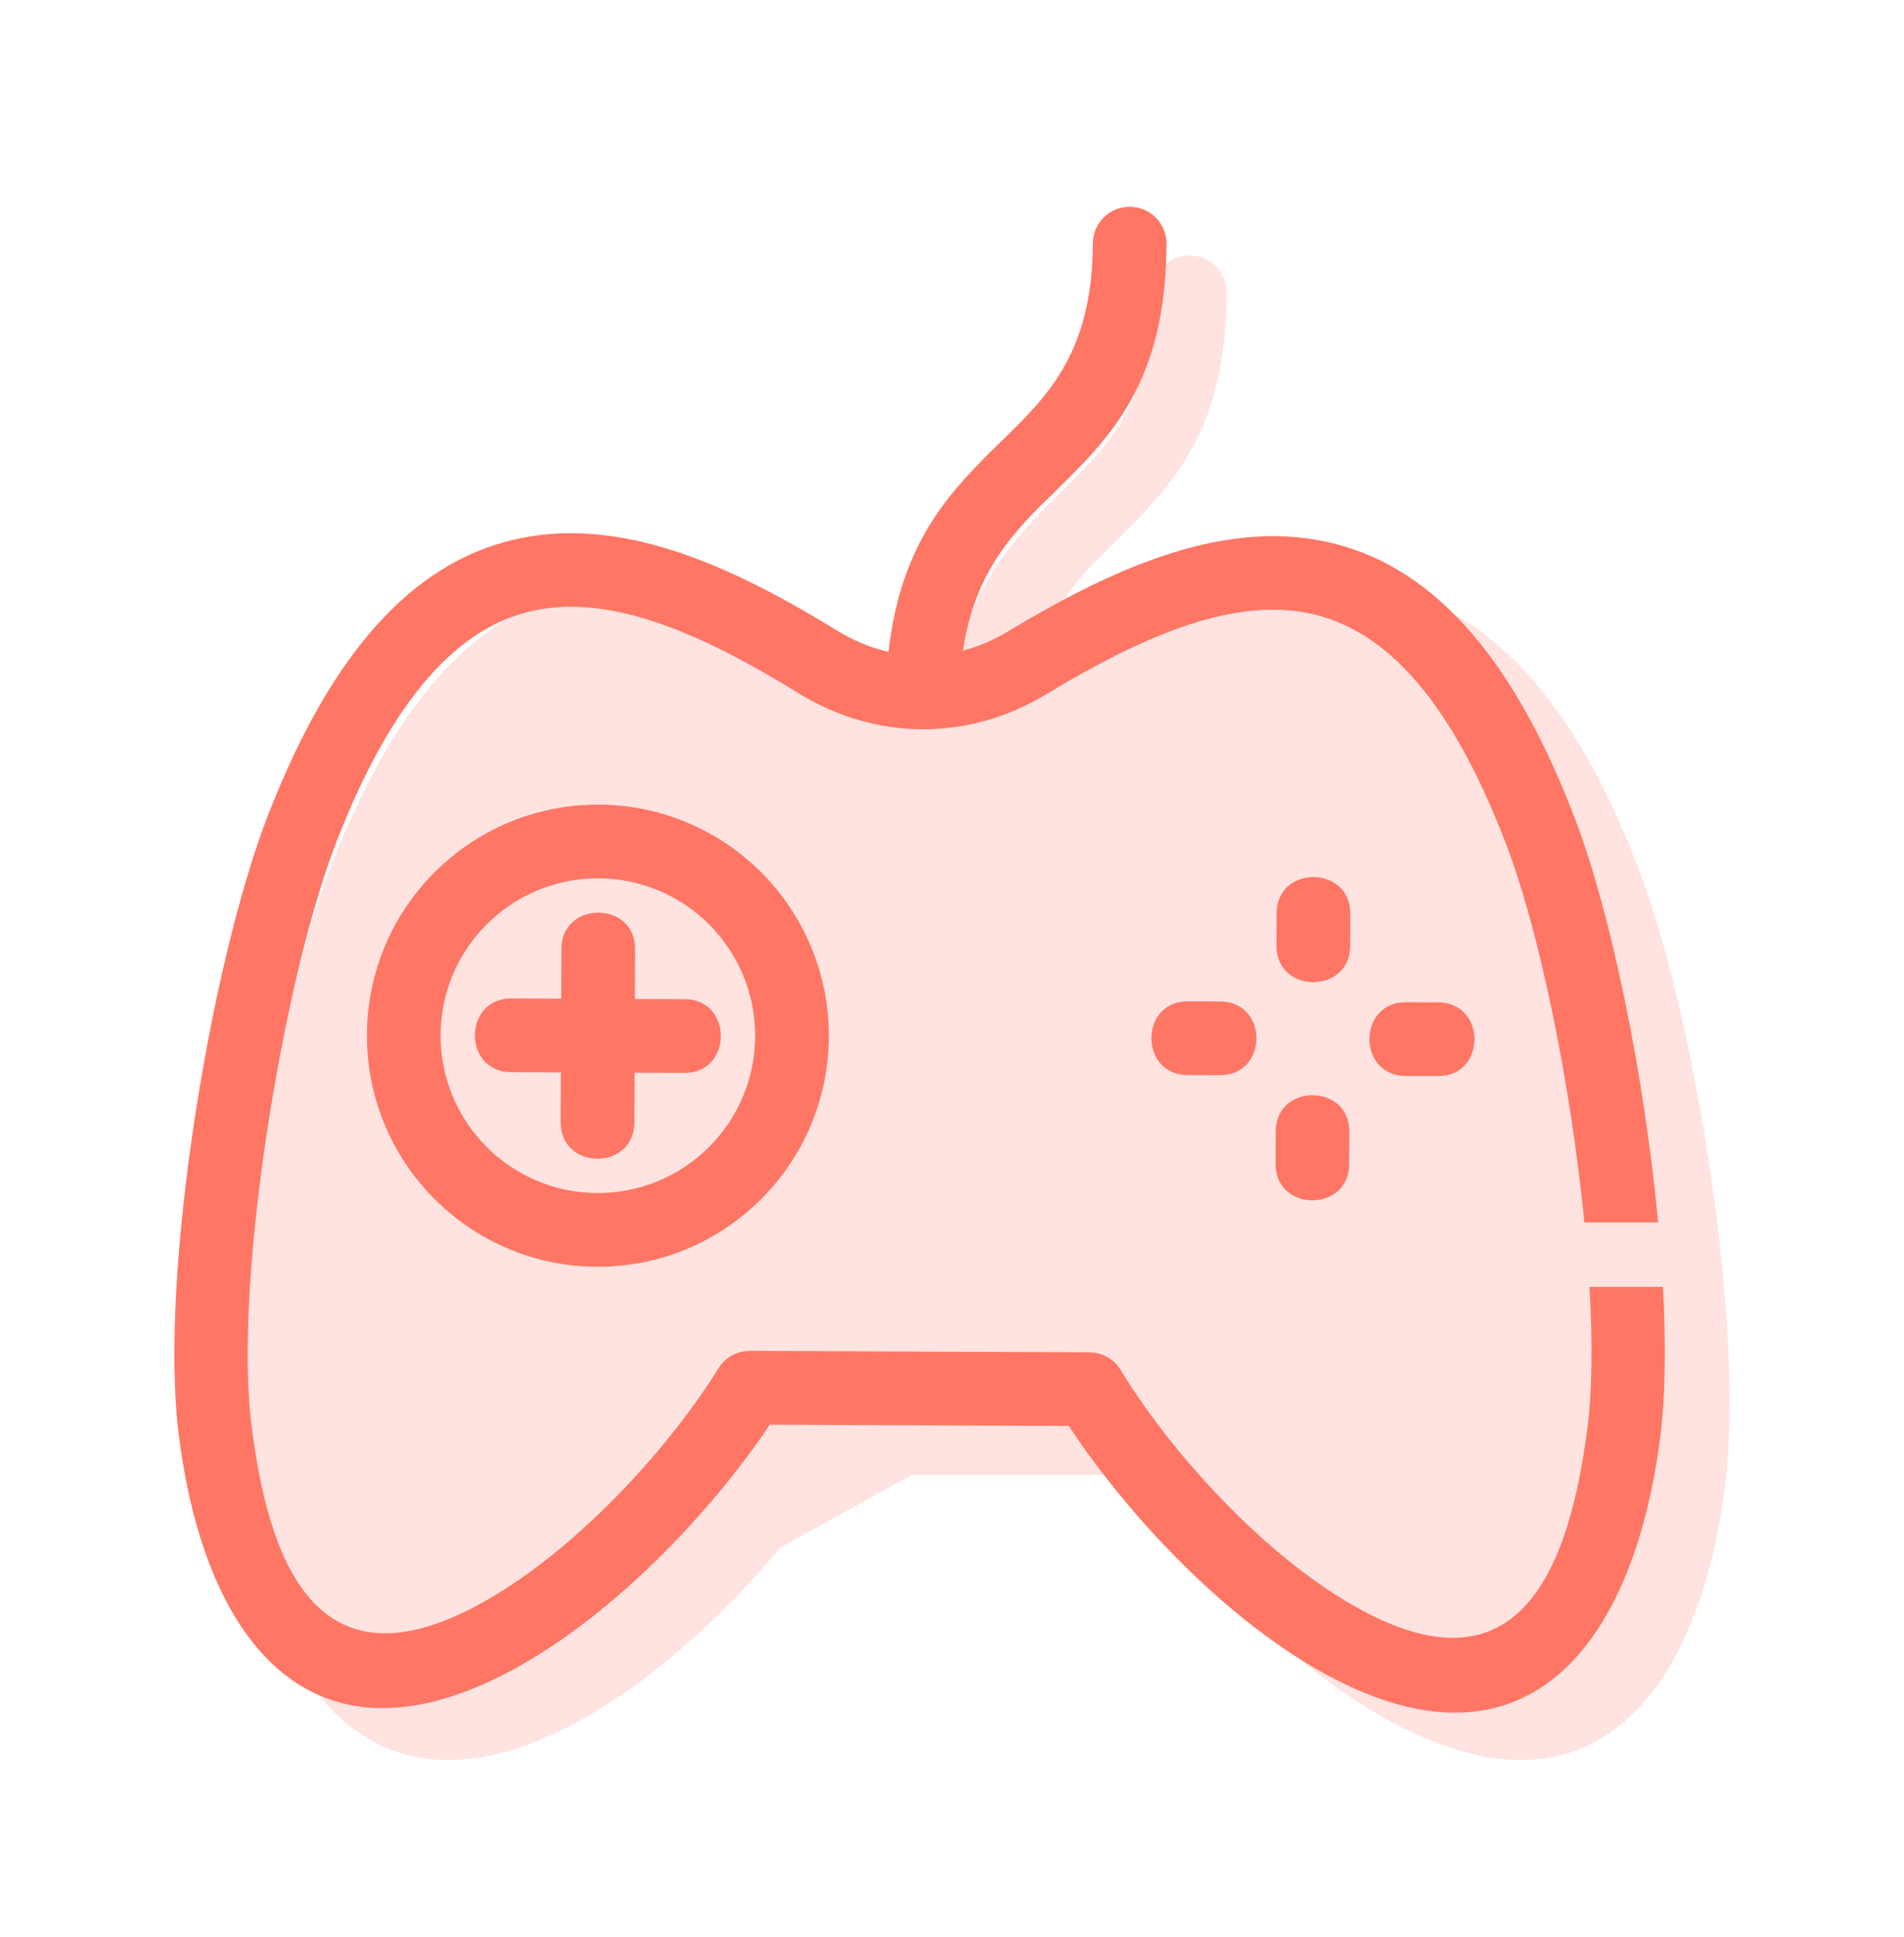
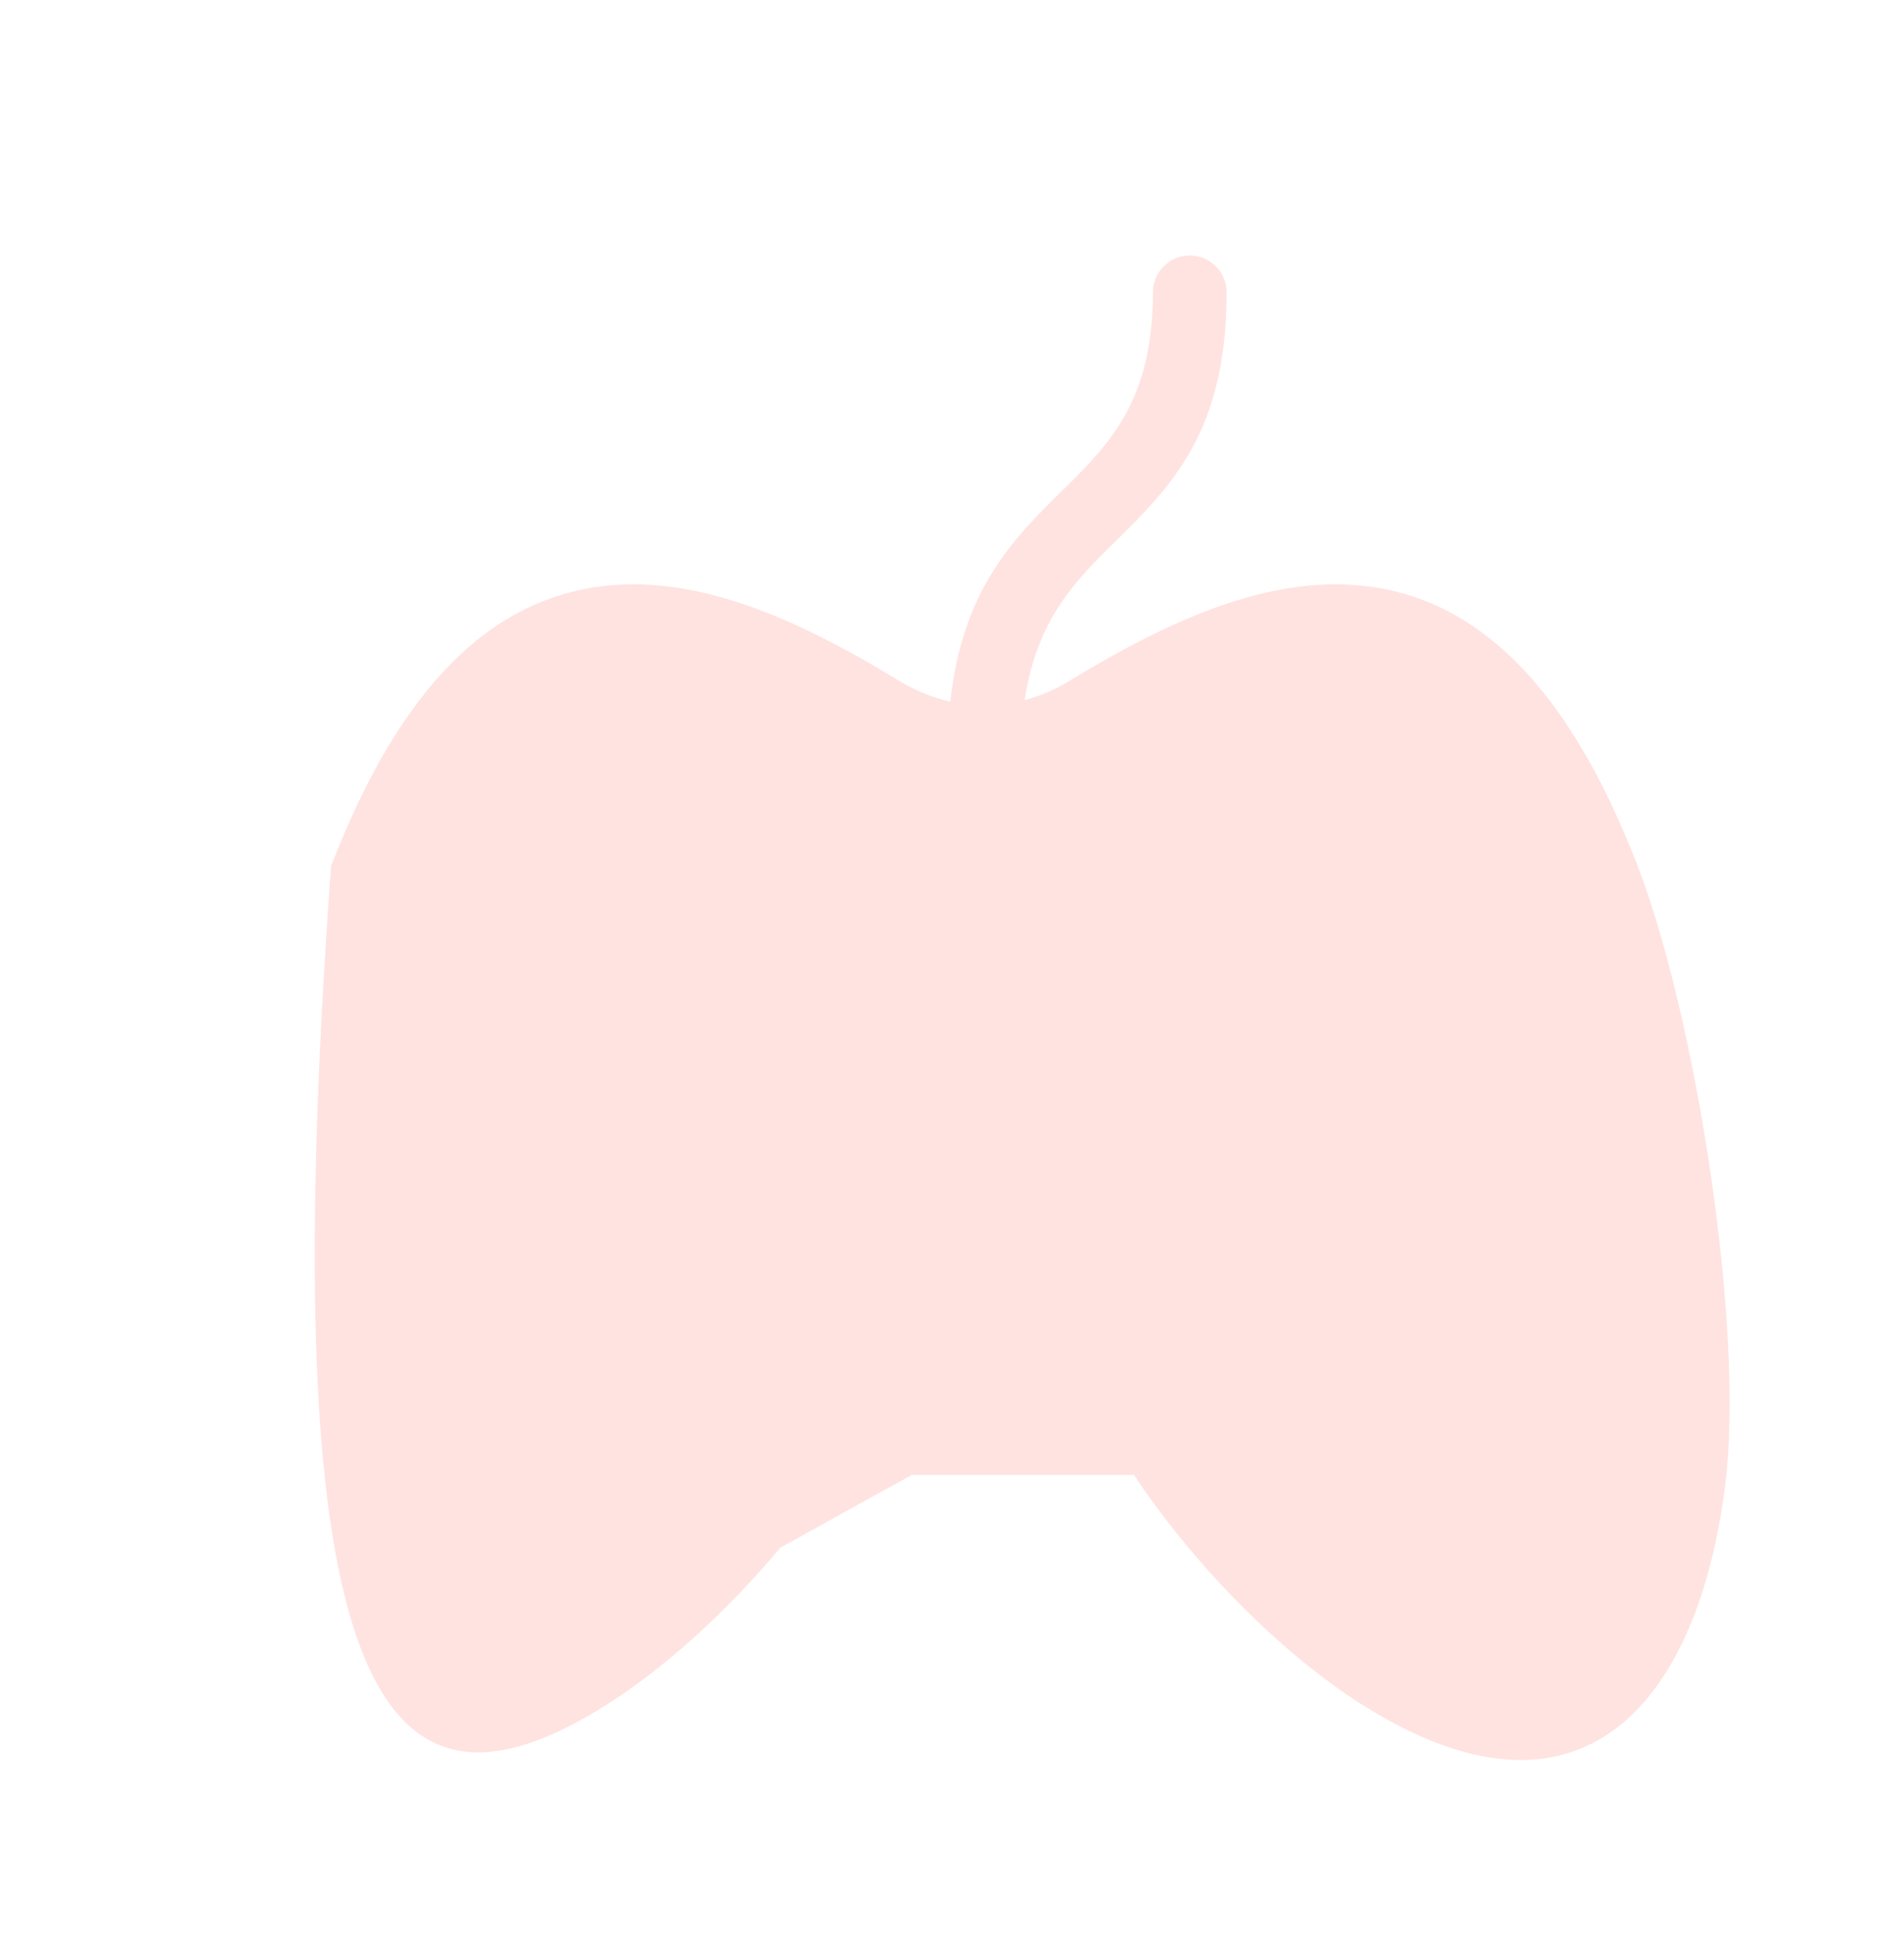
<svg xmlns="http://www.w3.org/2000/svg" width="60" height="61" viewBox="0 0 60 61" fill="none">
-   <path opacity="0.2" fill-rule="evenodd" clip-rule="evenodd" d="M18.803 53.886C20.896 52.627 22.954 50.7 24.588 48.748C24.95 48.548 25.31 48.348 25.667 48.15C26.737 47.556 27.779 46.978 28.738 46.454H35.734C37.461 49.066 40.315 52.127 43.238 53.886C49.977 57.94 53.518 53.494 54.364 46.783C54.989 41.83 53.43 32.003 51.608 27.279C49.379 21.498 46.552 19.03 43.384 18.508C40.274 17.997 37.008 19.429 33.712 21.439C33.256 21.718 32.778 21.921 32.291 22.05C32.672 19.491 33.915 18.267 35.141 17.059L35.142 17.059C36.911 15.316 38.654 13.599 38.654 9.208C38.654 8.567 38.134 8.047 37.493 8.047C36.852 8.047 36.332 8.567 36.332 9.208C36.332 12.636 34.936 14.011 33.519 15.408L33.518 15.409L33.517 15.409C31.937 16.966 30.335 18.544 29.947 22.098C29.392 21.974 28.847 21.755 28.329 21.439C25.033 19.429 21.768 17.997 18.658 18.508C15.489 19.03 12.662 21.498 10.433 27.279C8.612 32.004 7.052 41.829 7.678 46.783C8.524 53.493 12.064 57.941 18.803 53.886Z" fill="#FF7664" />
-   <path fill-rule="evenodd" clip-rule="evenodd" d="M23.631 42.547L28.98 42.57L34.328 42.592C34.758 42.594 35.132 42.829 35.331 43.178C36.845 45.652 39.572 48.705 42.353 50.394C47.535 53.541 49.368 50.007 50.019 45.019C50.177 43.808 50.188 42.25 50.089 40.533H52.404C52.502 42.348 52.483 44.005 52.311 45.318C51.437 52.025 47.878 56.457 41.156 52.374C38.24 50.603 35.399 47.53 33.683 44.911L24.257 44.871C22.519 47.475 19.652 50.524 16.72 52.271C9.965 56.297 6.443 51.834 5.625 45.121C5.021 40.165 6.622 30.346 8.463 25.628C10.717 19.857 13.554 17.401 16.725 16.893C19.837 16.394 23.097 17.84 26.384 19.865C26.901 20.183 27.445 20.404 27.999 20.53C28.402 16.978 30.011 15.407 31.598 13.856L31.598 13.856L31.599 13.855C33.022 12.465 34.424 11.095 34.438 7.667C34.441 7.027 34.963 6.509 35.604 6.512C36.245 6.514 36.763 7.036 36.76 7.677C36.742 12.068 34.992 13.777 33.215 15.513L33.214 15.514C31.983 16.716 30.735 17.935 30.343 20.492C30.831 20.366 31.309 20.164 31.767 19.887C35.071 17.891 38.343 16.473 41.451 16.997C44.617 17.532 47.434 20.012 49.638 25.802C50.788 28.822 51.822 33.92 52.252 38.5H49.928C49.503 34.19 48.527 29.387 47.477 26.628C45.616 21.741 43.434 19.68 41.069 19.281C38.646 18.872 35.854 20.124 32.965 21.87C30.519 23.347 27.603 23.335 25.17 21.837C22.295 20.066 19.514 18.791 17.087 19.18C14.72 19.559 12.52 21.601 10.618 26.472C8.92 30.822 7.364 40.281 7.92 44.841C8.529 49.834 10.332 53.383 15.541 50.28C18.346 48.609 21.11 45.562 22.641 43.096C22.861 42.741 23.242 42.546 23.631 42.547ZM37.423 33.859C35.897 33.853 35.906 31.532 37.433 31.538L38.453 31.543C39.98 31.549 39.97 33.87 38.444 33.864L37.423 33.859ZM44.294 33.889C42.768 33.882 42.777 31.561 44.304 31.567L45.324 31.572C46.851 31.578 46.841 33.899 45.314 33.893L44.294 33.889ZM40.23 28.765C40.236 27.238 42.557 27.248 42.551 28.774L42.547 29.795C42.54 31.322 40.219 31.312 40.225 29.785L40.23 28.765ZM40.201 35.636C40.207 34.109 42.528 34.119 42.522 35.645L42.517 36.666C42.511 38.193 40.19 38.183 40.196 36.656L40.201 35.636ZM16.105 33.769C14.579 33.763 14.589 31.442 16.115 31.448L17.685 31.455L17.691 29.885C17.698 28.358 20.02 28.368 20.013 29.895L20.006 31.465L21.575 31.471C23.102 31.478 23.092 33.799 21.566 33.792L19.997 33.786L19.99 35.355C19.983 36.881 17.662 36.872 17.668 35.345L17.675 33.776L16.105 33.769ZM18.871 25.343C22.89 25.36 26.135 28.632 26.118 32.651C26.101 36.67 22.829 39.915 18.809 39.898C14.791 39.881 11.546 36.608 11.563 32.589C11.58 28.57 14.852 25.326 18.871 25.343ZM18.861 27.664C16.124 27.652 13.896 29.862 13.884 32.599C13.873 35.336 16.082 37.564 18.819 37.576C21.557 37.587 23.785 35.378 23.797 32.641C23.808 29.904 21.599 27.675 18.861 27.664Z" fill="#FF7664" />
+   <path opacity="0.2" fill-rule="evenodd" clip-rule="evenodd" d="M18.803 53.886C20.896 52.627 22.954 50.7 24.588 48.748C24.95 48.548 25.31 48.348 25.667 48.15C26.737 47.556 27.779 46.978 28.738 46.454H35.734C37.461 49.066 40.315 52.127 43.238 53.886C49.977 57.94 53.518 53.494 54.364 46.783C54.989 41.83 53.43 32.003 51.608 27.279C49.379 21.498 46.552 19.03 43.384 18.508C40.274 17.997 37.008 19.429 33.712 21.439C33.256 21.718 32.778 21.921 32.291 22.05C32.672 19.491 33.915 18.267 35.141 17.059L35.142 17.059C36.911 15.316 38.654 13.599 38.654 9.208C38.654 8.567 38.134 8.047 37.493 8.047C36.852 8.047 36.332 8.567 36.332 9.208C36.332 12.636 34.936 14.011 33.519 15.408L33.518 15.409L33.517 15.409C31.937 16.966 30.335 18.544 29.947 22.098C29.392 21.974 28.847 21.755 28.329 21.439C25.033 19.429 21.768 17.997 18.658 18.508C15.489 19.03 12.662 21.498 10.433 27.279C8.524 53.493 12.064 57.941 18.803 53.886Z" fill="#FF7664" />
</svg>